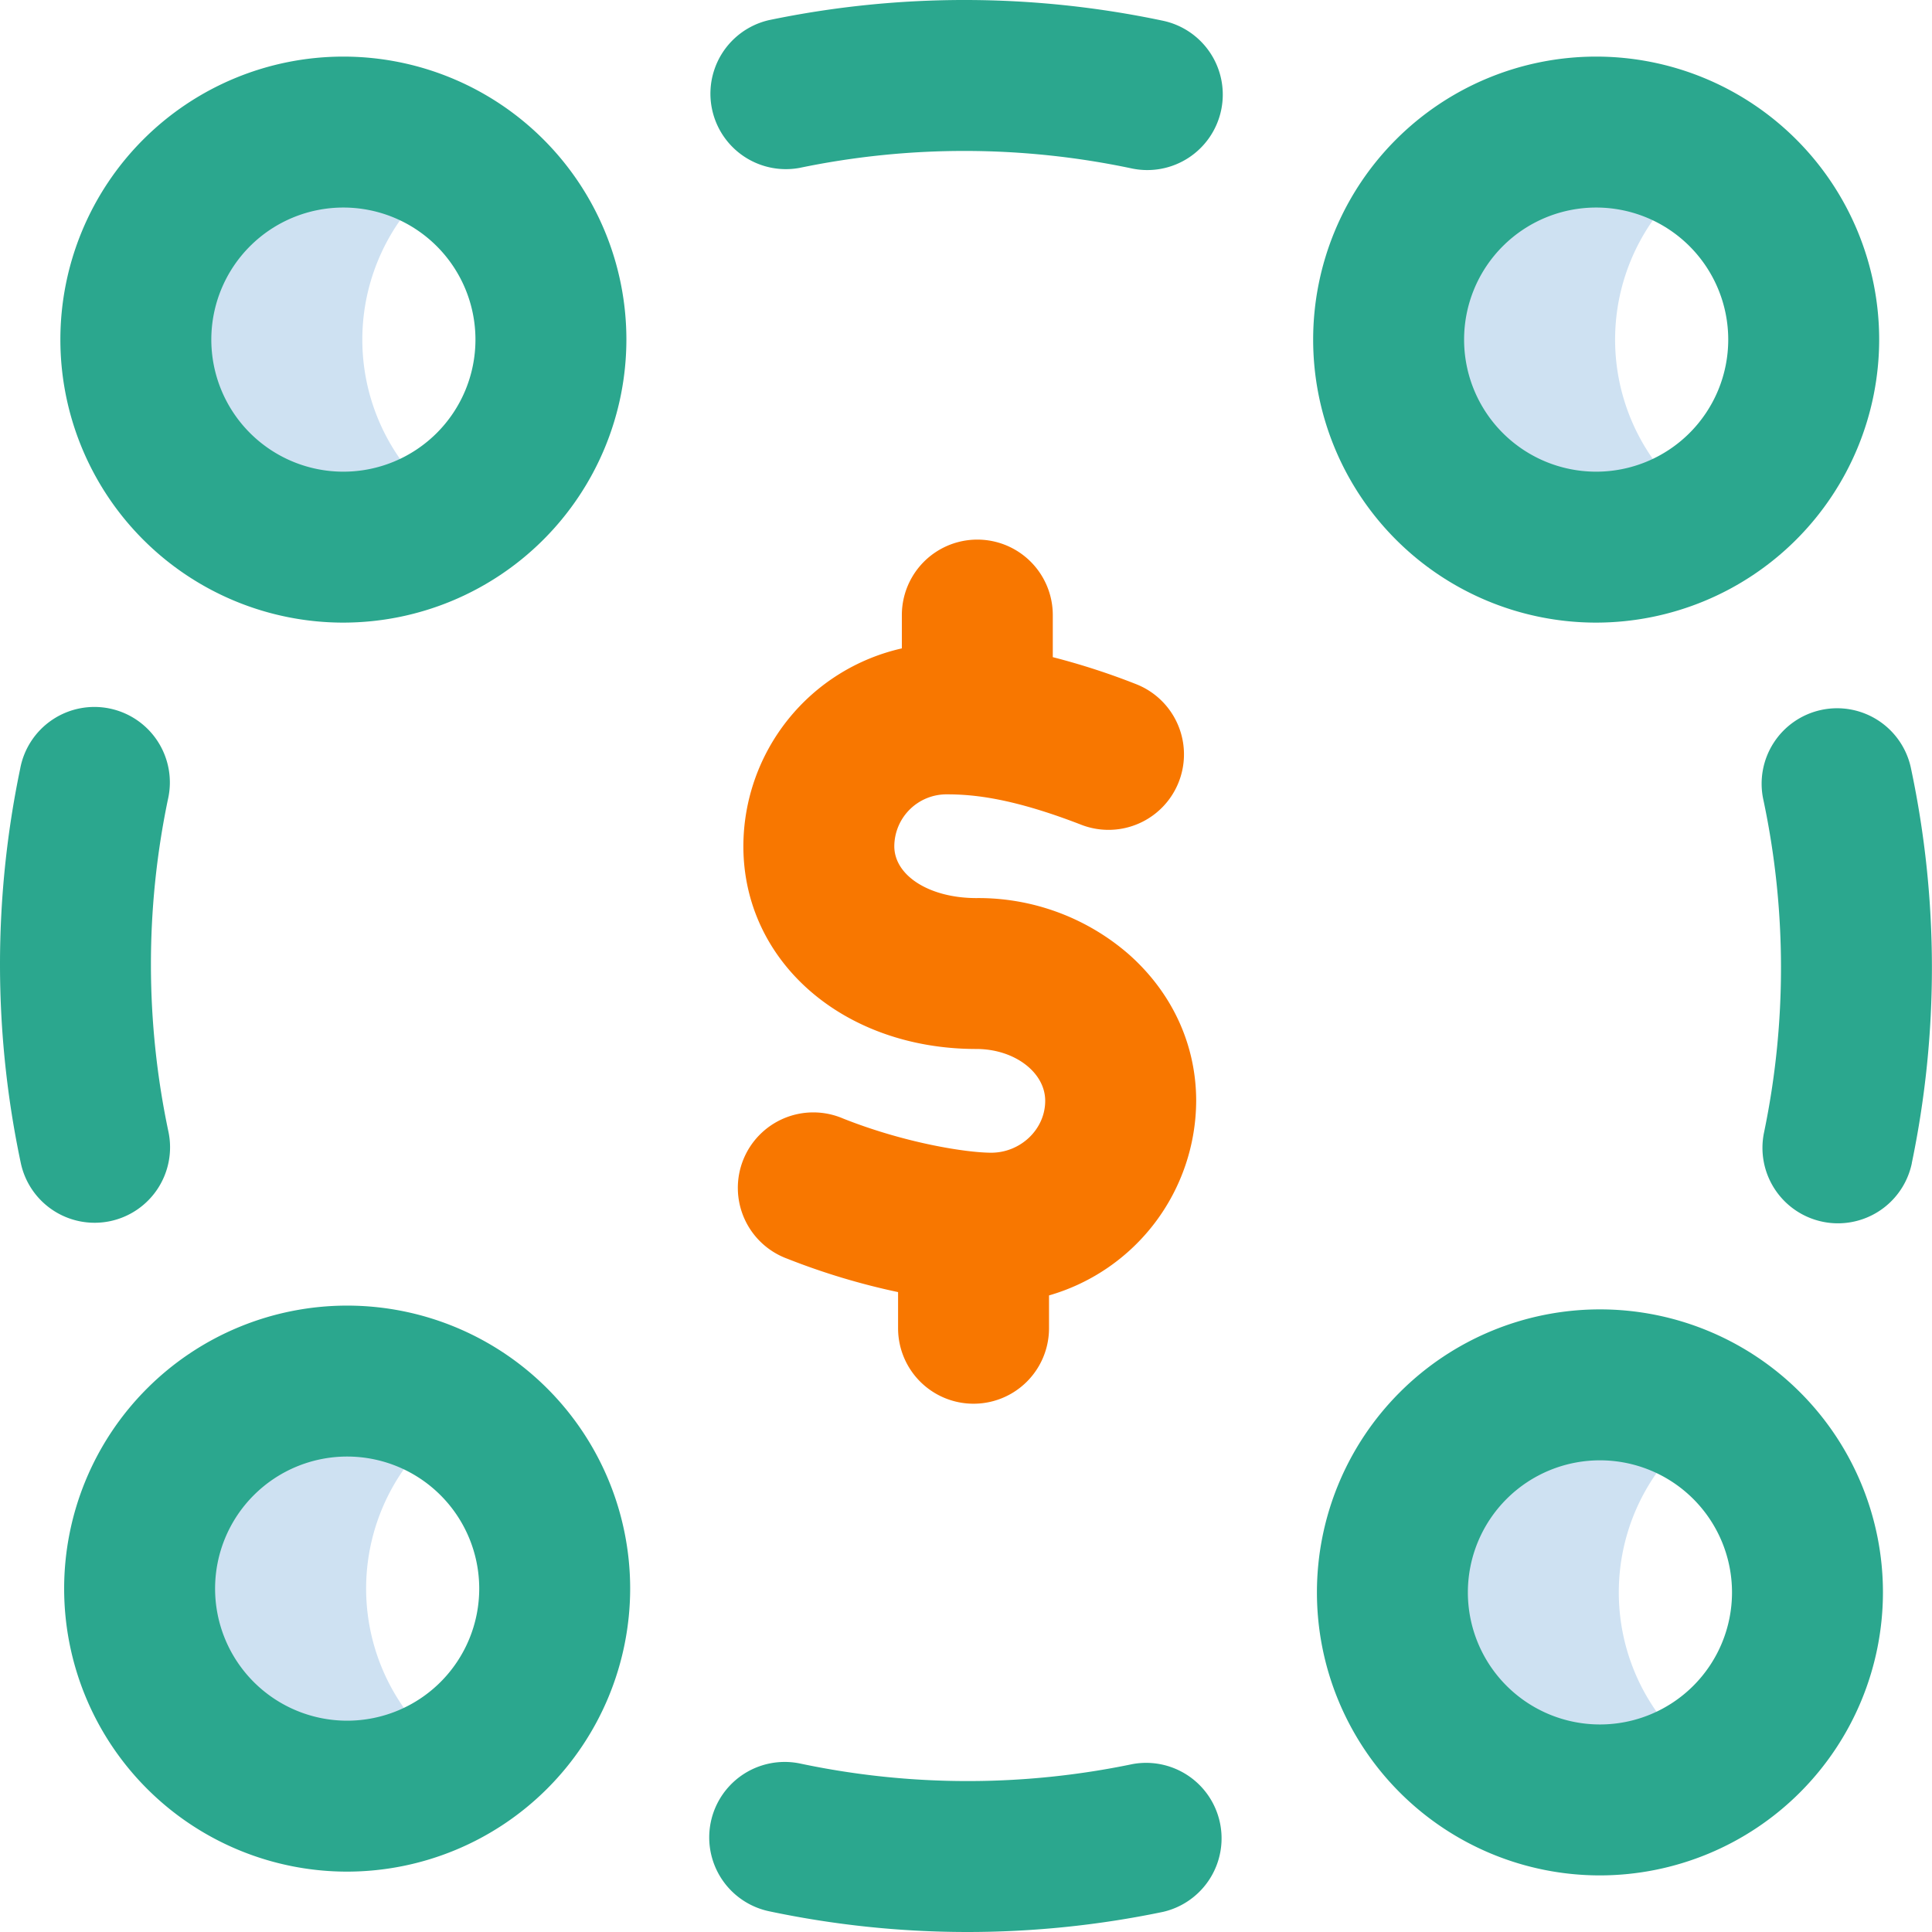
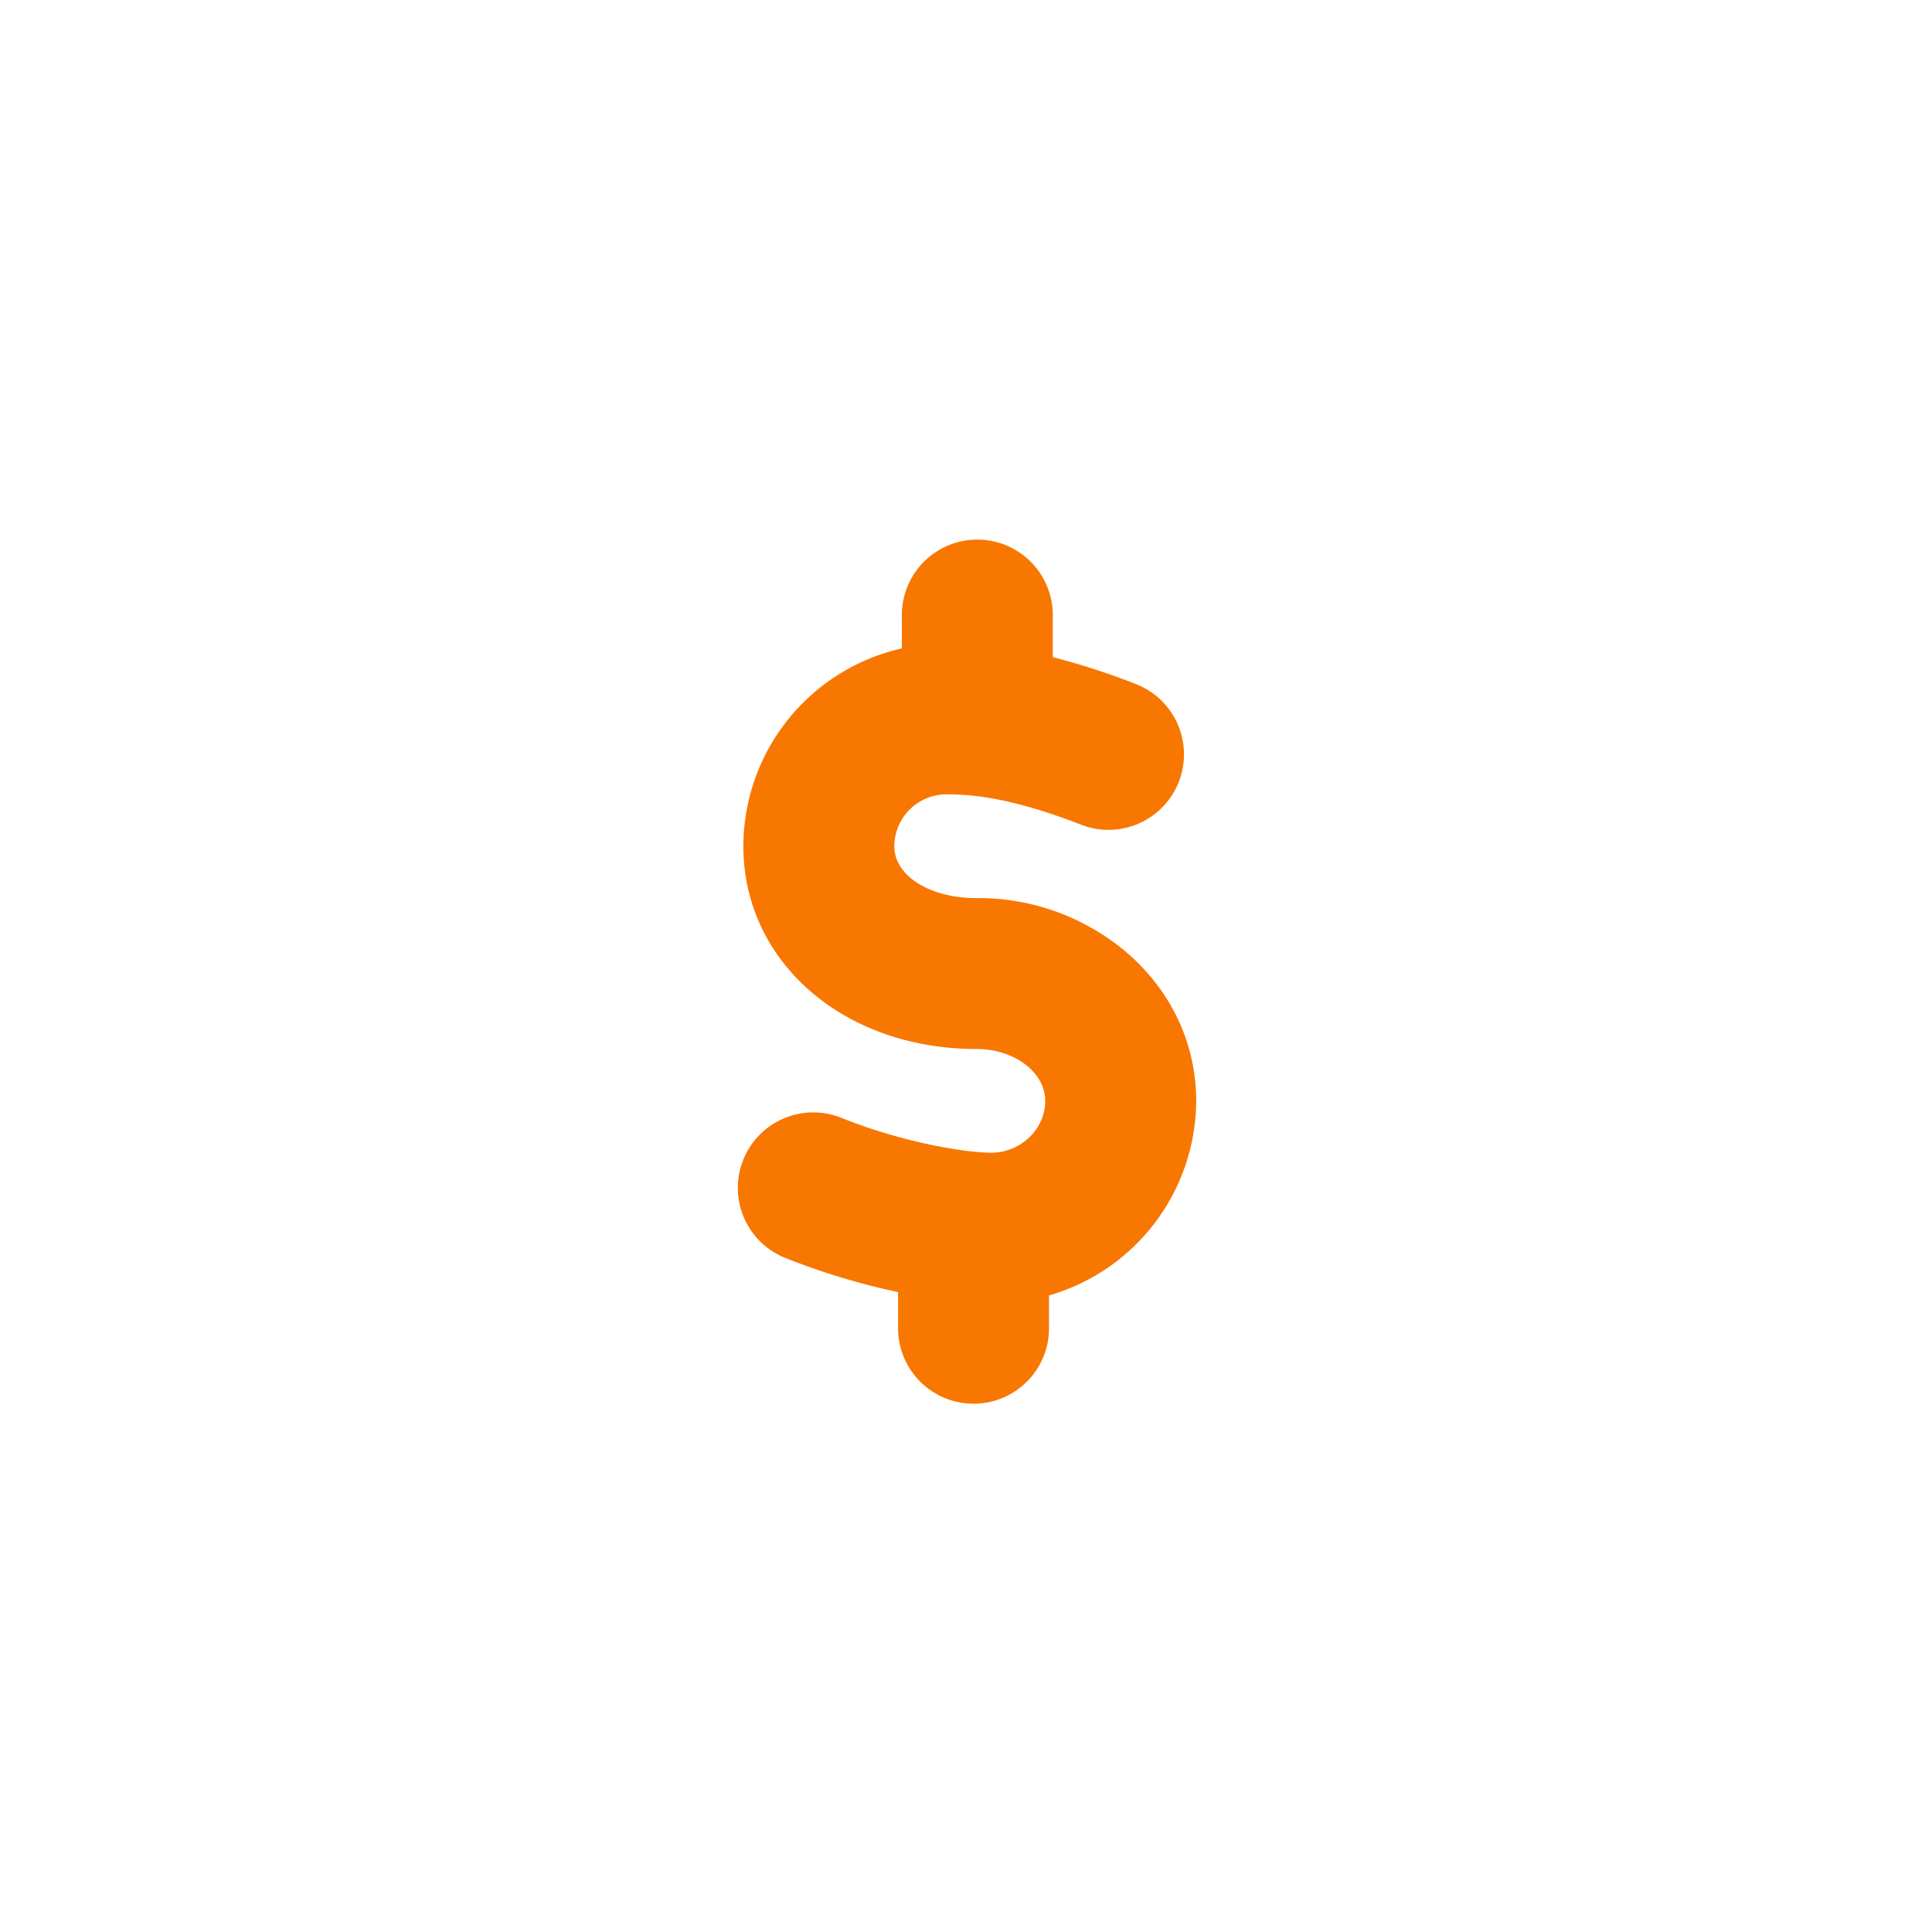
<svg xmlns="http://www.w3.org/2000/svg" viewBox="0 0 512 512">
  <defs>
    <style>.cls-1{fill:#cee1f2;}.cls-2{fill:#2ba78e;}.cls-3{fill:#f87700;}</style>
  </defs>
  <g id="Camada_2" data-name="Camada 2">
    <g id="Layer_1" data-name="Layer 1">
-       <path class="cls-1" d="M122,467.06a55,55,0,1,1,0-92.16,55,55,0,0,0,0,92.16ZM91,145a54.8,54.8,0,0,0,30-8.91,55,55,0,0,1,0-92.17A55,55,0,1,0,91,145ZM429,422a54.93,54.93,0,0,1,25-46.08,55,55,0,1,0,0,92.16A54.93,54.93,0,0,1,429,422Zm-6-277a54.77,54.77,0,0,0,30-8.91,55,55,0,0,1,0-92.17A55,55,0,1,0,423,145Z" />
-       <path class="cls-2" d="M424,497a75,75,0,1,1,75-75A75.07,75.07,0,0,1,424,497Zm0-110a35,35,0,1,0,35,35A35,35,0,0,0,424,387ZM91,165a75,75,0,1,1,75-75A75.08,75.08,0,0,1,91,165ZM91,55a35,35,0,1,0,35,35A35,35,0,0,0,91,55ZM423,165a75,75,0,1,1,75-75A75.07,75.07,0,0,1,423,165Zm0-110a35,35,0,1,0,35,35A35,35,0,0,0,423,55ZM92,496a75,75,0,1,1,75-75A75.07,75.07,0,0,1,92,496Zm0-110a35,35,0,1,0,35,35A35,35,0,0,0,92,386Zm414.64-77.74a254.14,254.14,0,0,0-.16-104.4,20,20,0,1,0-39.14,8.23,214.38,214.38,0,0,1,.14,88.07A20,20,0,0,0,483,323.77a19.6,19.6,0,0,0,4.07.42A20,20,0,0,0,506.66,308.24ZM308.24,506.66a20,20,0,0,0-8.1-39.16,214.38,214.38,0,0,1-88.07-.14,20,20,0,0,0-8.23,39.15,254.32,254.32,0,0,0,104.4.15ZM323.62,29.18A20,20,0,0,0,308.16,5.49a254.31,254.31,0,0,0-104.4-.15,20,20,0,0,0,8.1,39.16,214.55,214.55,0,0,1,88.07.14,20,20,0,0,0,23.69-15.46ZM29.18,323.62a20,20,0,0,0,15.46-23.69,214.38,214.38,0,0,1-.14-88.07,20,20,0,1,0-39.16-8.1,254.14,254.14,0,0,0,.16,104.4,20,20,0,0,0,23.68,15.46Z" />
      <path class="cls-3" d="M317,291.75c0-14.85-6.33-28.63-17.84-38.83A60.67,60.67,0,0,0,258.75,238c-12.4,0-21.75-5.91-21.75-13.75a13.83,13.83,0,0,1,13.88-13.74c6.95,0,17.32.92,35.87,8.14a20,20,0,0,0,14.49-37.28A186,186,0,0,0,279,174.15V163a20,20,0,0,0-40,0v8.83a53.86,53.86,0,0,0-42,52.41c0,30.64,26.54,53.75,61.74,53.75,10.06,0,18.25,6.16,18.25,13.74s-6.56,13.75-14.31,13.75c-6.36,0-22.65-2.46-39.3-9.08a20,20,0,1,0-14.77,37.16A183.22,183.22,0,0,0,238,342.42V352a20,20,0,0,0,40,0V343.3a53.9,53.9,0,0,0,39-51.55Z" />
    </g>
  </g>
</svg>